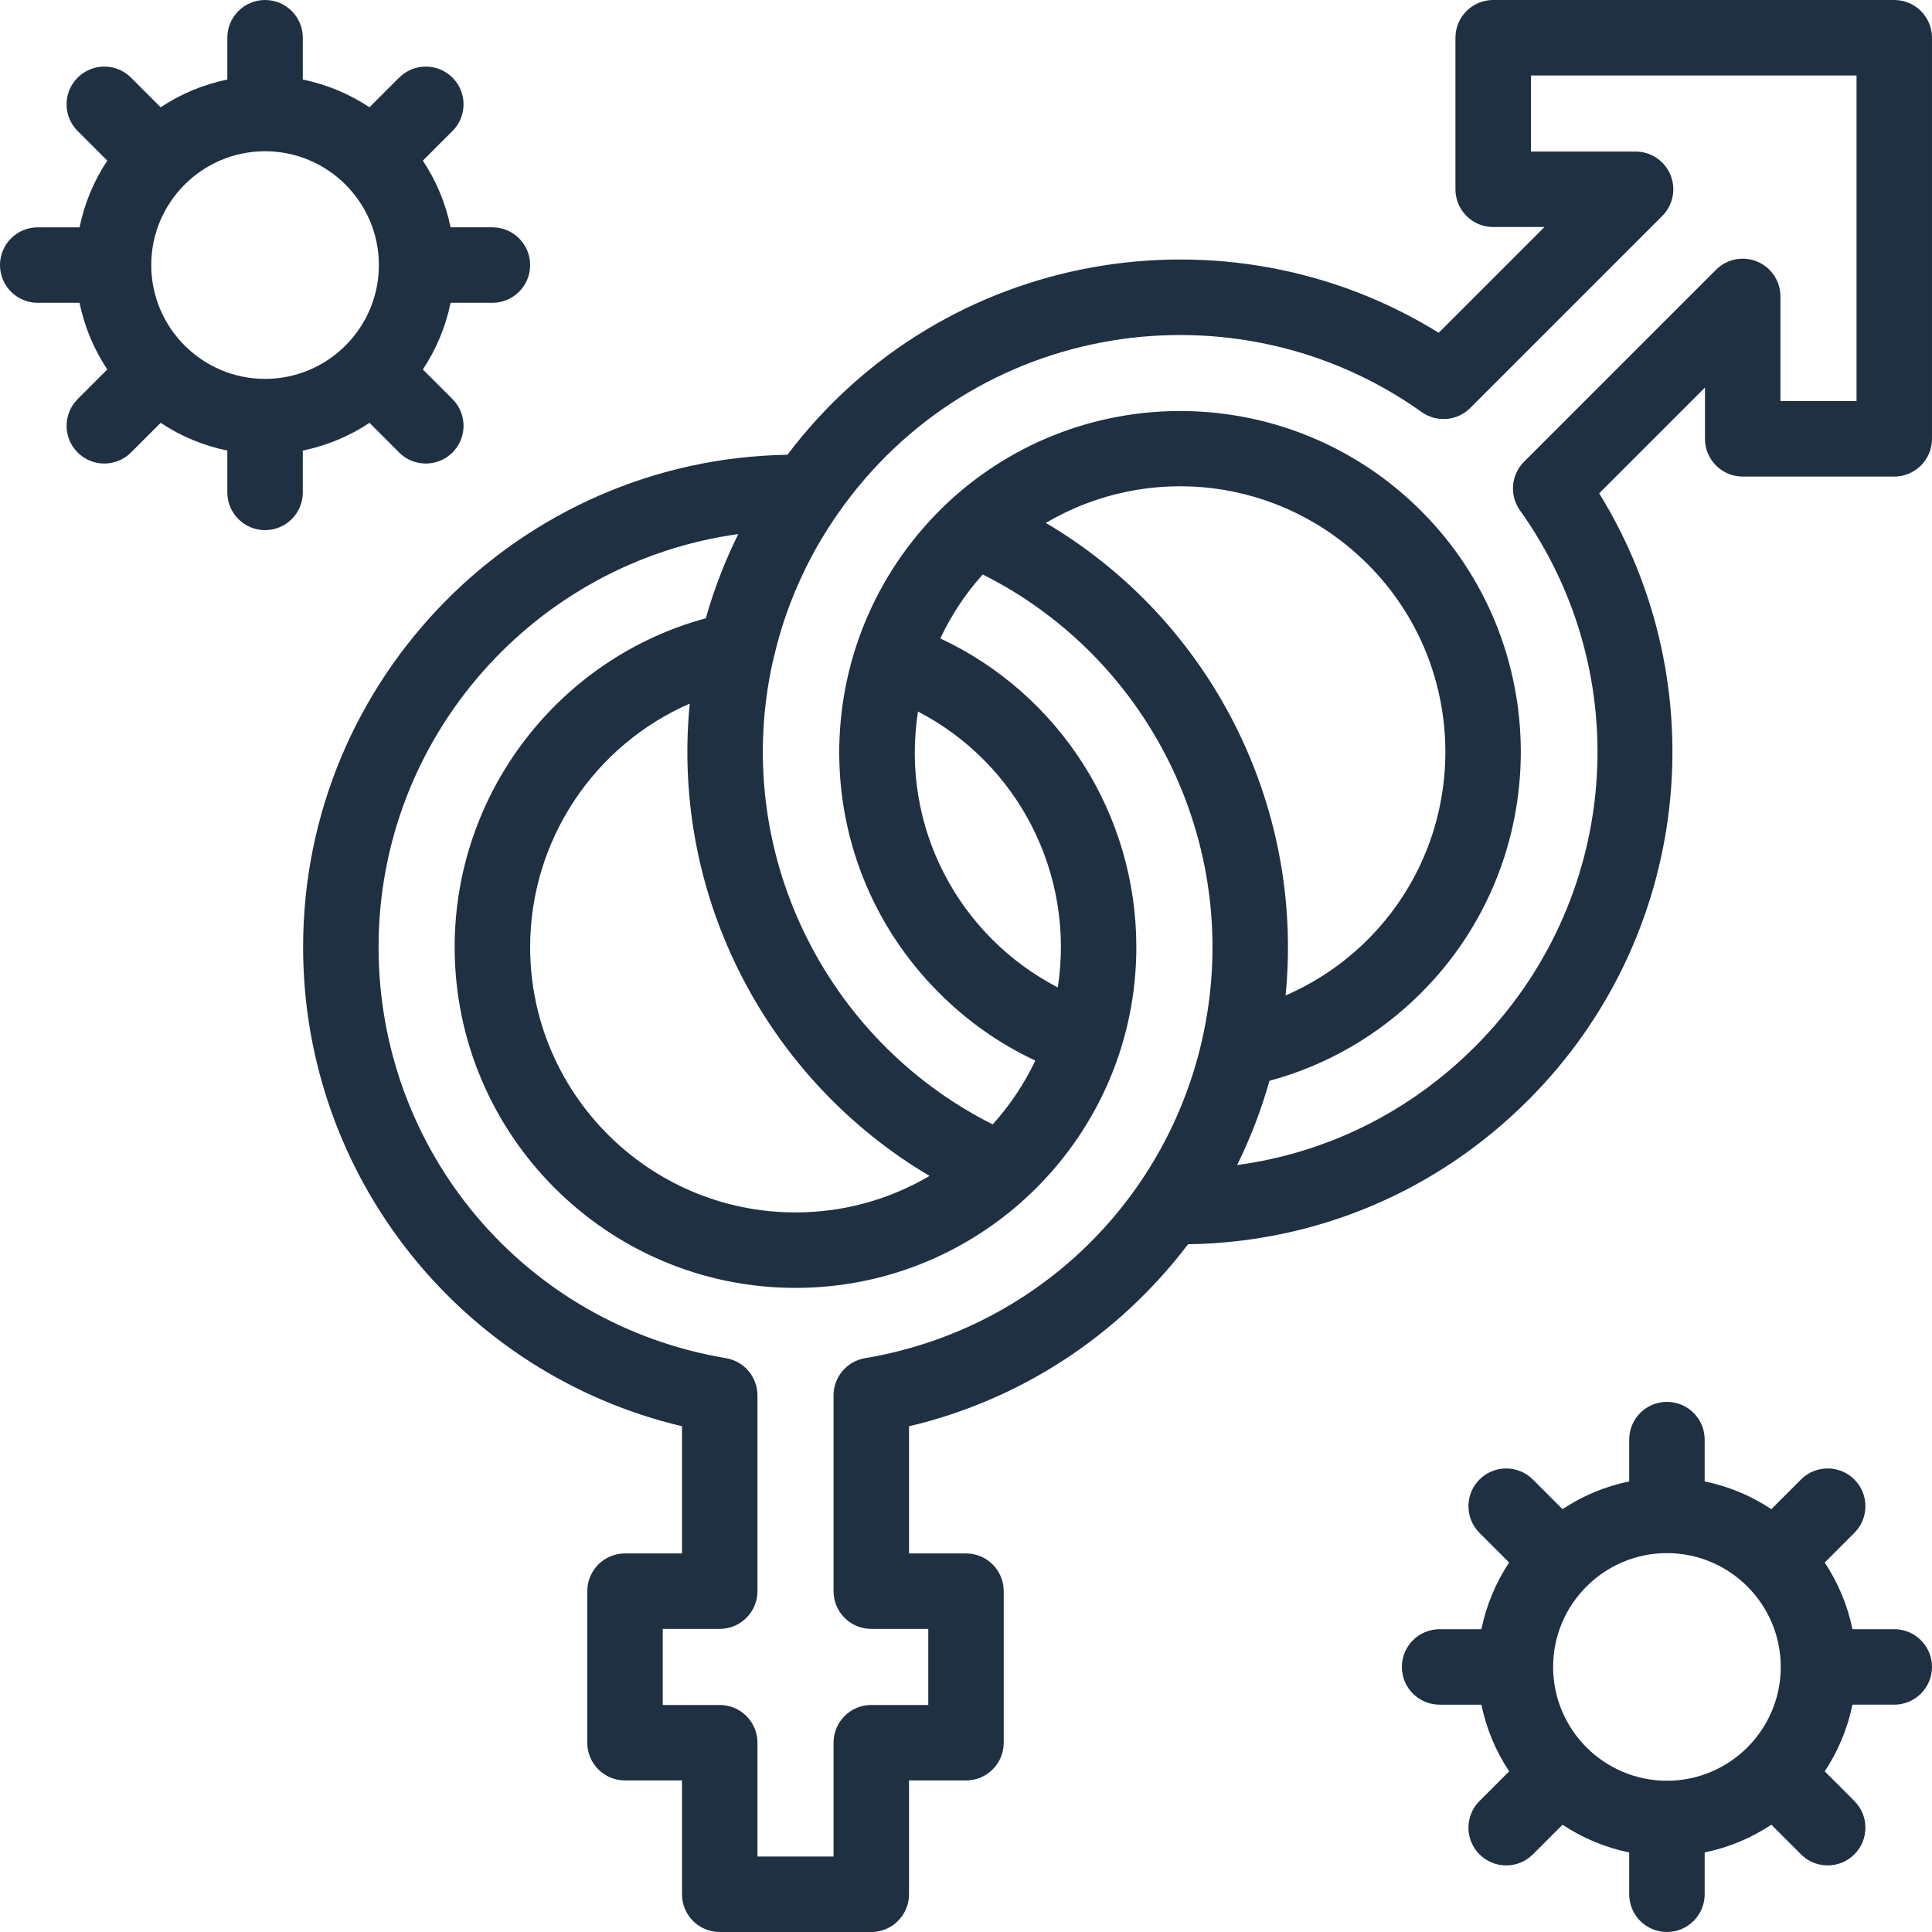
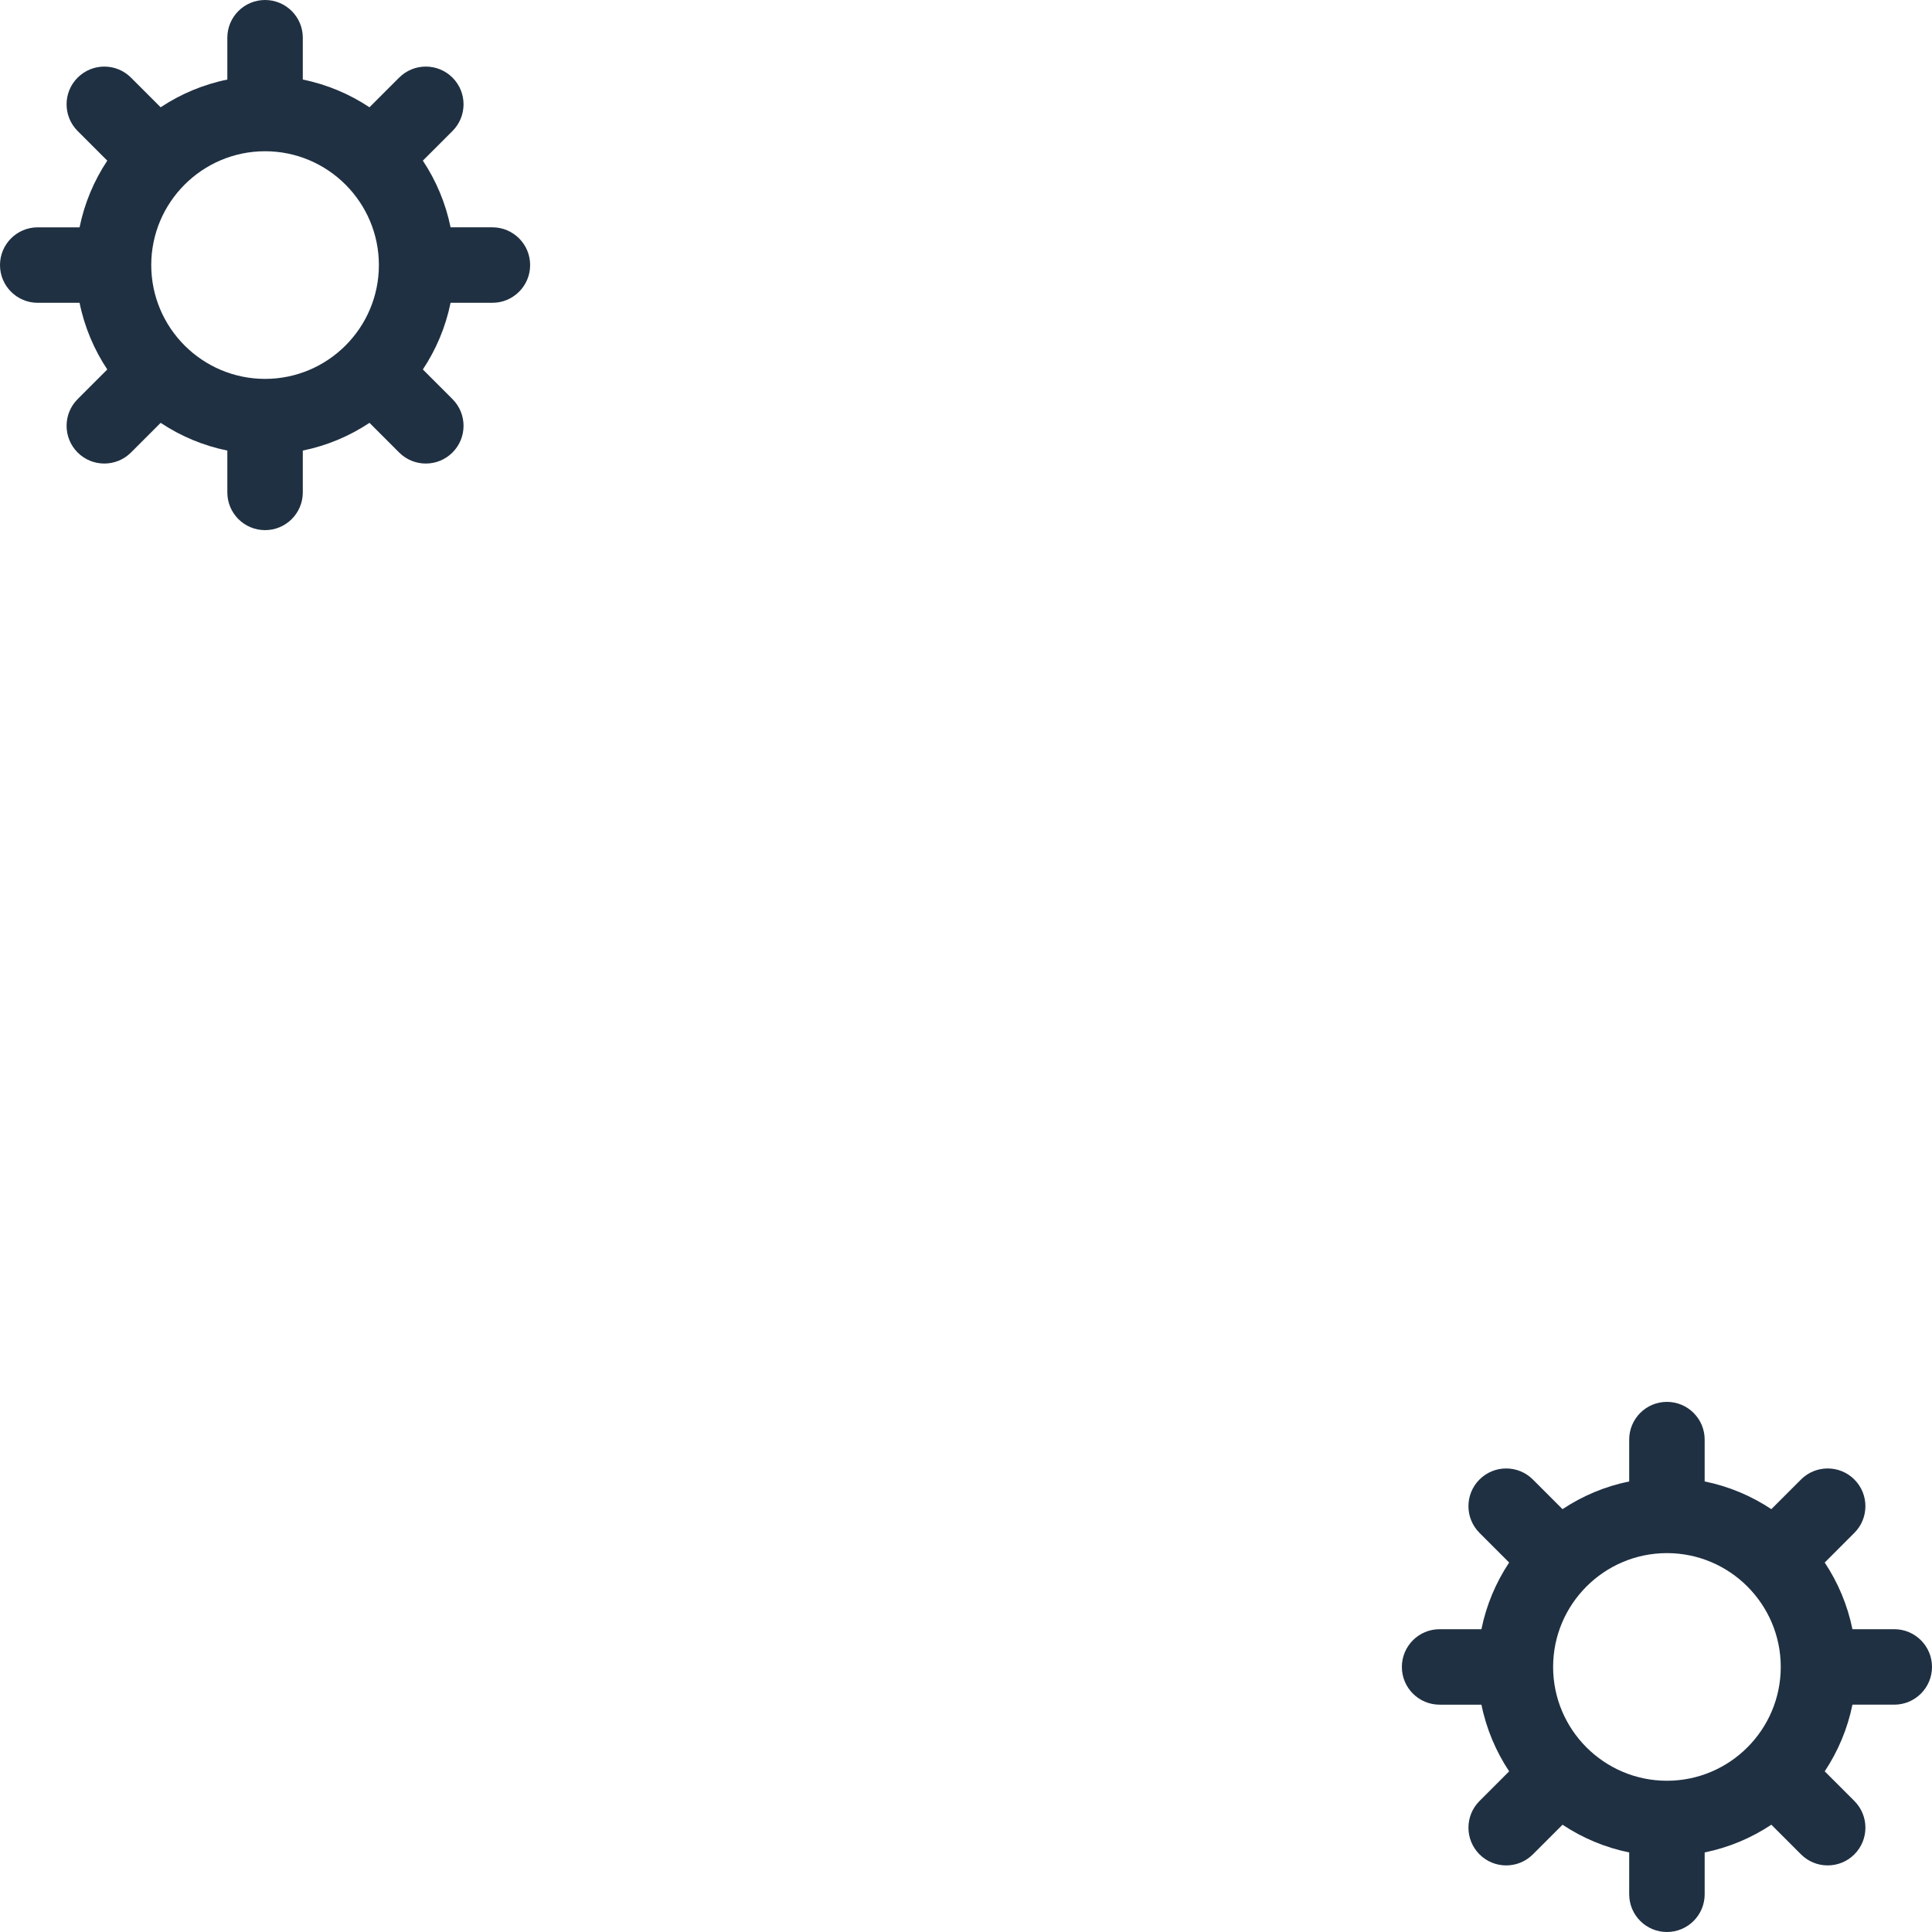
<svg xmlns="http://www.w3.org/2000/svg" id="Capa_1" height="512" viewBox="0 0 512 512" width="512">
  <g id="XMLID_35_">
-     <path fill="#1F3042" id="XMLID_501_" d="m502 0h-106.292c-5.523 0-10 4.477-10 10v40.163c0 5.522 4.477 10 10 10h13.591l-28.027 28.027c-55.754-34.564-131.111-22.509-172.598 32.327-70.967 1.15-128.347 59.226-128.347 130.462 0 61.093 42.237 113.228 100.408 126.99v33.704h-15.102c-5.522 0-10 4.478-10 10v40.163c0 5.522 4.478 10 10 10h15.102v30.164c0 5.522 4.477 10 10 10h40.164c5.522 0 10-4.478 10-10v-30.163h15.101c5.522 0 10-4.478 10-10v-40.163c0-5.522-4.478-10-10-10h-15.102v-33.698c29.332-6.907 55.406-23.823 73.944-48.234 34.073-.517 65.92-13.961 90.166-38.206 43.197-43.208 50.196-109.932 18.794-160.802l28.034-28.033v13.591c0 5.522 4.478 10 10 10h40.164c5.522 0 10-4.478 10-10v-106.292c0-5.523-4.478-10-10-10zm-224.84 138.584c27.057-15.982 62.15-12.205 85.311 10.956 27.418 27.418 27.418 72.03 0 99.449-6.328 6.328-13.707 11.325-21.777 14.817 4.98-50.515-19.856-99.465-63.534-125.222zm-33.89 49.978c26.666 13.833 41.648 43.186 37.06 73.117-26.183-13.576-41.797-42.444-37.06-73.117zm3.075 123.072c-10.434 6.135-22.573 9.671-35.528 9.671-38.778 0-70.326-31.548-70.326-70.326 0-28.415 17.102-53.565 42.295-64.512-5.044 51.403 20.672 99.812 63.559 125.167zm-17.1 48.297c-4.817.808-8.347 4.978-8.347 9.862v51.881c0 5.522 4.478 10 10 10h15.102v20.163h-15.102c-5.522 0-10 4.478-10 10v30.163h-20.164v-30.163c0-5.522-4.478-10-10-10h-15.102v-20.163h15.102c5.522 0 10-4.478 10-10v-51.881c0-4.885-3.528-9.054-8.346-9.862-53.345-8.949-92.062-54.77-92.062-108.951 0-55.78 41.551-102.03 95.326-109.444-3.585 7.234-6.453 14.703-8.603 22.312-38.931 10.575-66.559 46.214-66.559 87.132 0 49.806 40.521 90.326 90.326 90.326 49.675 0 90.326-40.397 90.326-90.326 0-35.4-20.494-67.068-51.95-81.791 2.902-6.157 6.679-11.883 11.252-16.951 45.248 22.733 69.522 73.629 58.064 123.608-10.011 43.467-44.955 76.658-89.263 84.085zm262.755-253.639h-20.163v-27.733c0-4.045-2.437-7.691-6.173-9.239-3.736-1.546-8.038-.691-10.898 2.168l-50.887 50.887c-3.453 3.454-3.907 8.897-1.072 12.875 31.389 44.048 26.366 103.829-11.941 142.146-17.332 17.333-39.251 28.152-63.023 31.361 3.528-7.135 6.401-14.6 8.577-22.326 15.175-4.104 28.97-12.076 40.194-23.298 35.216-35.217 35.216-92.519 0-127.734-34.316-34.317-89.542-35.412-125.189-2.448-37.627 35.098-38.857 93.88-2.555 130.183 7.513 7.513 16.06 13.518 25.5 17.931-2.941 6.187-6.757 11.879-11.29 16.916-44.521-22.376-69.368-72.589-58.303-122.58.588-1.708 3.519-19.548 17.179-39.154 35.902-51.57 105.83-61.944 154.796-27.051 3.978 2.834 9.422 2.382 12.875-1.072l50.887-50.887c2.859-2.86 3.716-7.161 2.168-10.899-1.548-3.736-5.194-6.173-9.239-6.173h-27.733v-20.165h86.29z" />
    <path fill="#1F3042" id="XMLID_498_" d="m97.916 112.058 7.858 7.858c3.908 3.906 10.236 3.904 14.143 0 3.905-3.905 3.905-10.237 0-14.143l-7.858-7.858c3.505-5.279 6.043-11.252 7.346-17.671h11.086c5.522 0 10-4.478 10-10s-4.478-10-10-10h-11.086c-1.304-6.419-3.841-12.392-7.346-17.671l7.858-7.857c3.905-3.905 3.905-10.236 0-14.143-3.905-3.902-10.235-3.904-14.143 0l-7.858 7.857c-5.279-3.505-11.252-6.042-17.67-7.346v-11.084c0-5.523-4.478-10-10-10s-10 4.477-10 10v11.086c-6.418 1.304-12.392 3.841-17.671 7.346l-7.858-7.858c-3.906-3.904-10.236-3.904-14.143 0-3.905 3.905-3.905 10.237 0 14.143l7.858 7.858c-3.505 5.279-6.043 11.252-7.346 17.671h-11.086c-5.523 0-10 4.478-10 10s4.477 10 10 10h11.086c1.304 6.418 3.841 12.392 7.346 17.67l-7.857 7.858c-3.905 3.906-3.905 10.237 0 14.143 3.906 3.905 10.237 3.905 14.143 0l7.857-7.858c5.279 3.505 11.252 6.043 17.671 7.346v11.086c0 5.522 4.478 10 10 10s10-4.478 10-10v-11.086c6.418-1.304 12.391-3.842 17.67-7.347zm-57.834-41.813c0-16.632 13.531-30.163 30.163-30.163s30.163 13.531 30.163 30.163-13.531 30.163-30.163 30.163-30.163-13.531-30.163-30.163z" />
    <path fill="#1F3042" id="XMLID_495_" d="m502 431.755h-11.086c-1.303-6.419-3.841-12.392-7.346-17.67l7.857-7.858c3.905-3.906 3.905-10.237 0-14.143-3.906-3.904-10.238-3.904-14.143 0l-7.857 7.858c-5.279-3.505-11.252-6.043-17.671-7.346v-11.086c0-5.522-4.478-10-10-10-5.523 0-10 4.478-10 10v11.086c-6.419 1.303-12.392 3.841-17.671 7.346l-7.858-7.858c-3.906-3.904-10.236-3.904-14.143 0-3.905 3.905-3.905 10.237 0 14.143l7.858 7.858c-3.505 5.279-6.043 11.252-7.346 17.671h-11.084c-5.522 0-10 4.477-10 10 0 5.522 4.478 10 10 10h11.086c1.304 6.419 3.841 12.392 7.346 17.671l-7.858 7.857c-3.905 3.905-3.905 10.236 0 14.143 3.907 3.905 10.236 3.904 14.143 0l7.858-7.857c5.279 3.505 11.252 6.042 17.67 7.346v11.084c0 5.522 4.477 10 10 10 5.522 0 10-4.478 10-10v-11.086c6.418-1.303 12.392-3.841 17.671-7.346l7.858 7.858c3.907 3.905 10.236 3.904 14.143 0 3.905-3.905 3.905-10.237 0-14.143l-7.858-7.858c3.505-5.279 6.043-11.252 7.346-17.671h11.085c5.522 0 10-4.478 10-10s-4.478-9.999-10-9.999zm-60.245 40.163c-16.632 0-30.163-13.531-30.163-30.163s13.531-30.163 30.163-30.163 30.163 13.531 30.163 30.163-13.531 30.163-30.163 30.163z" />
  </g>
</svg>